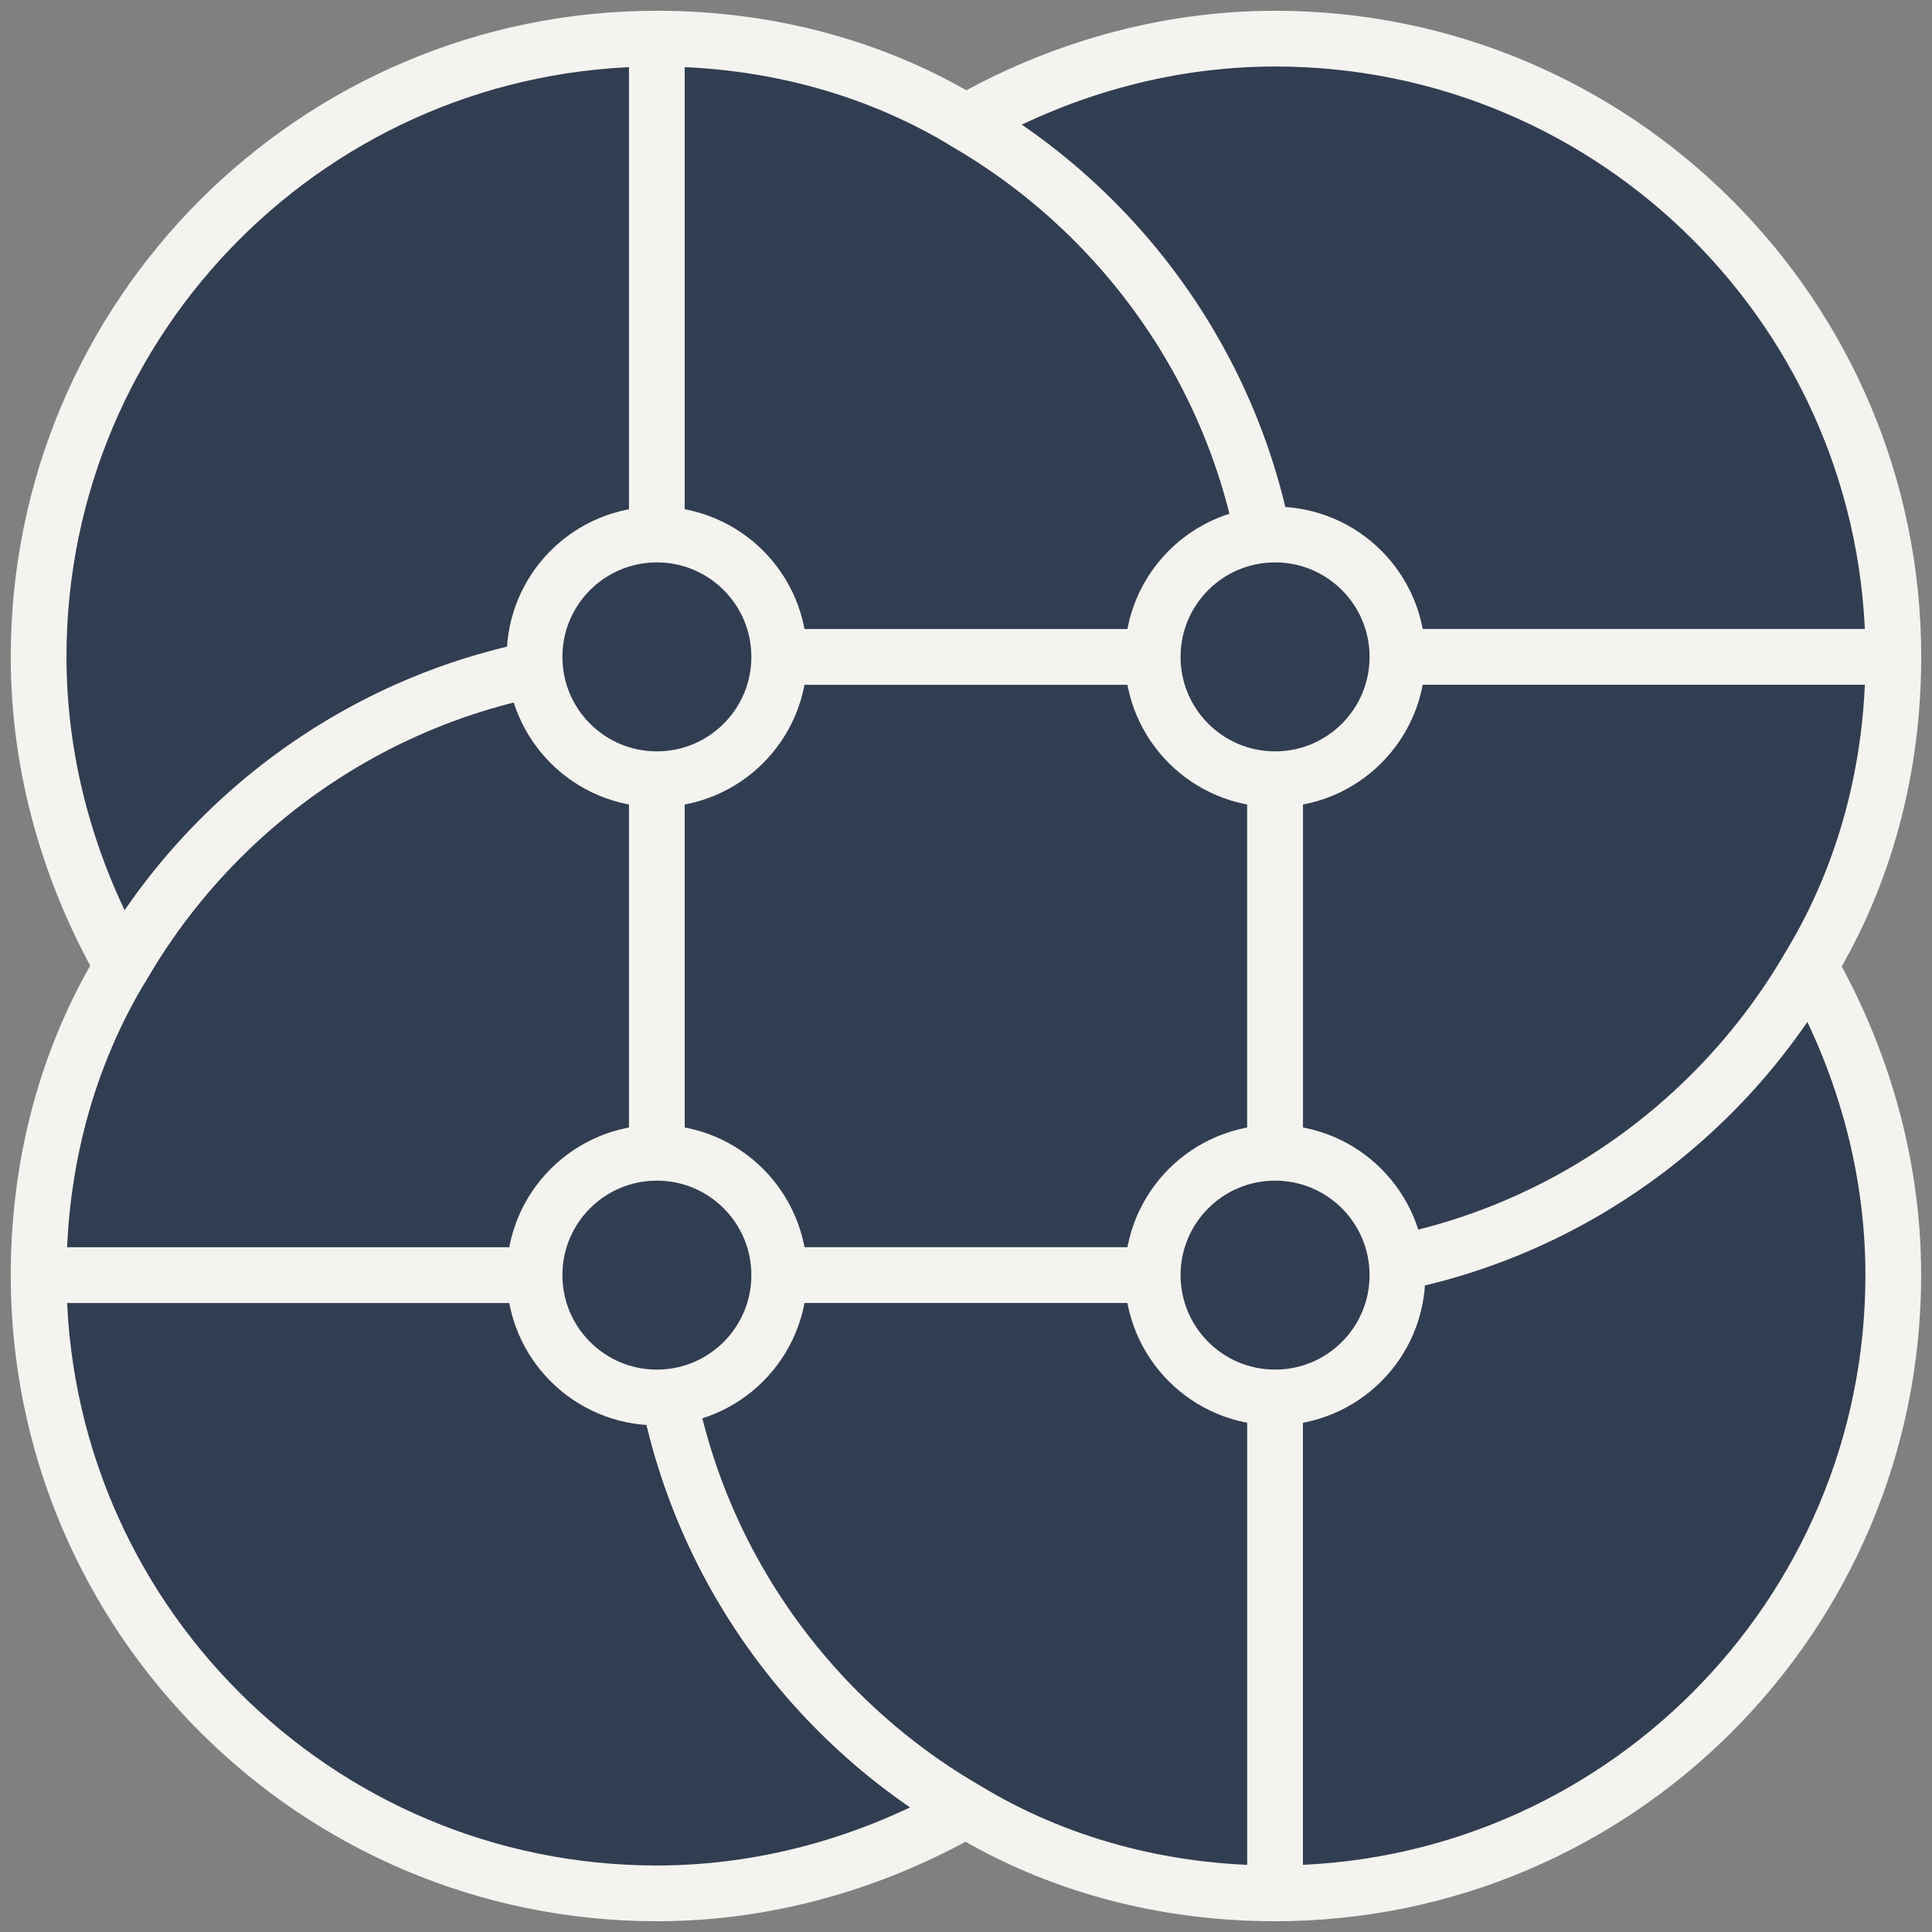
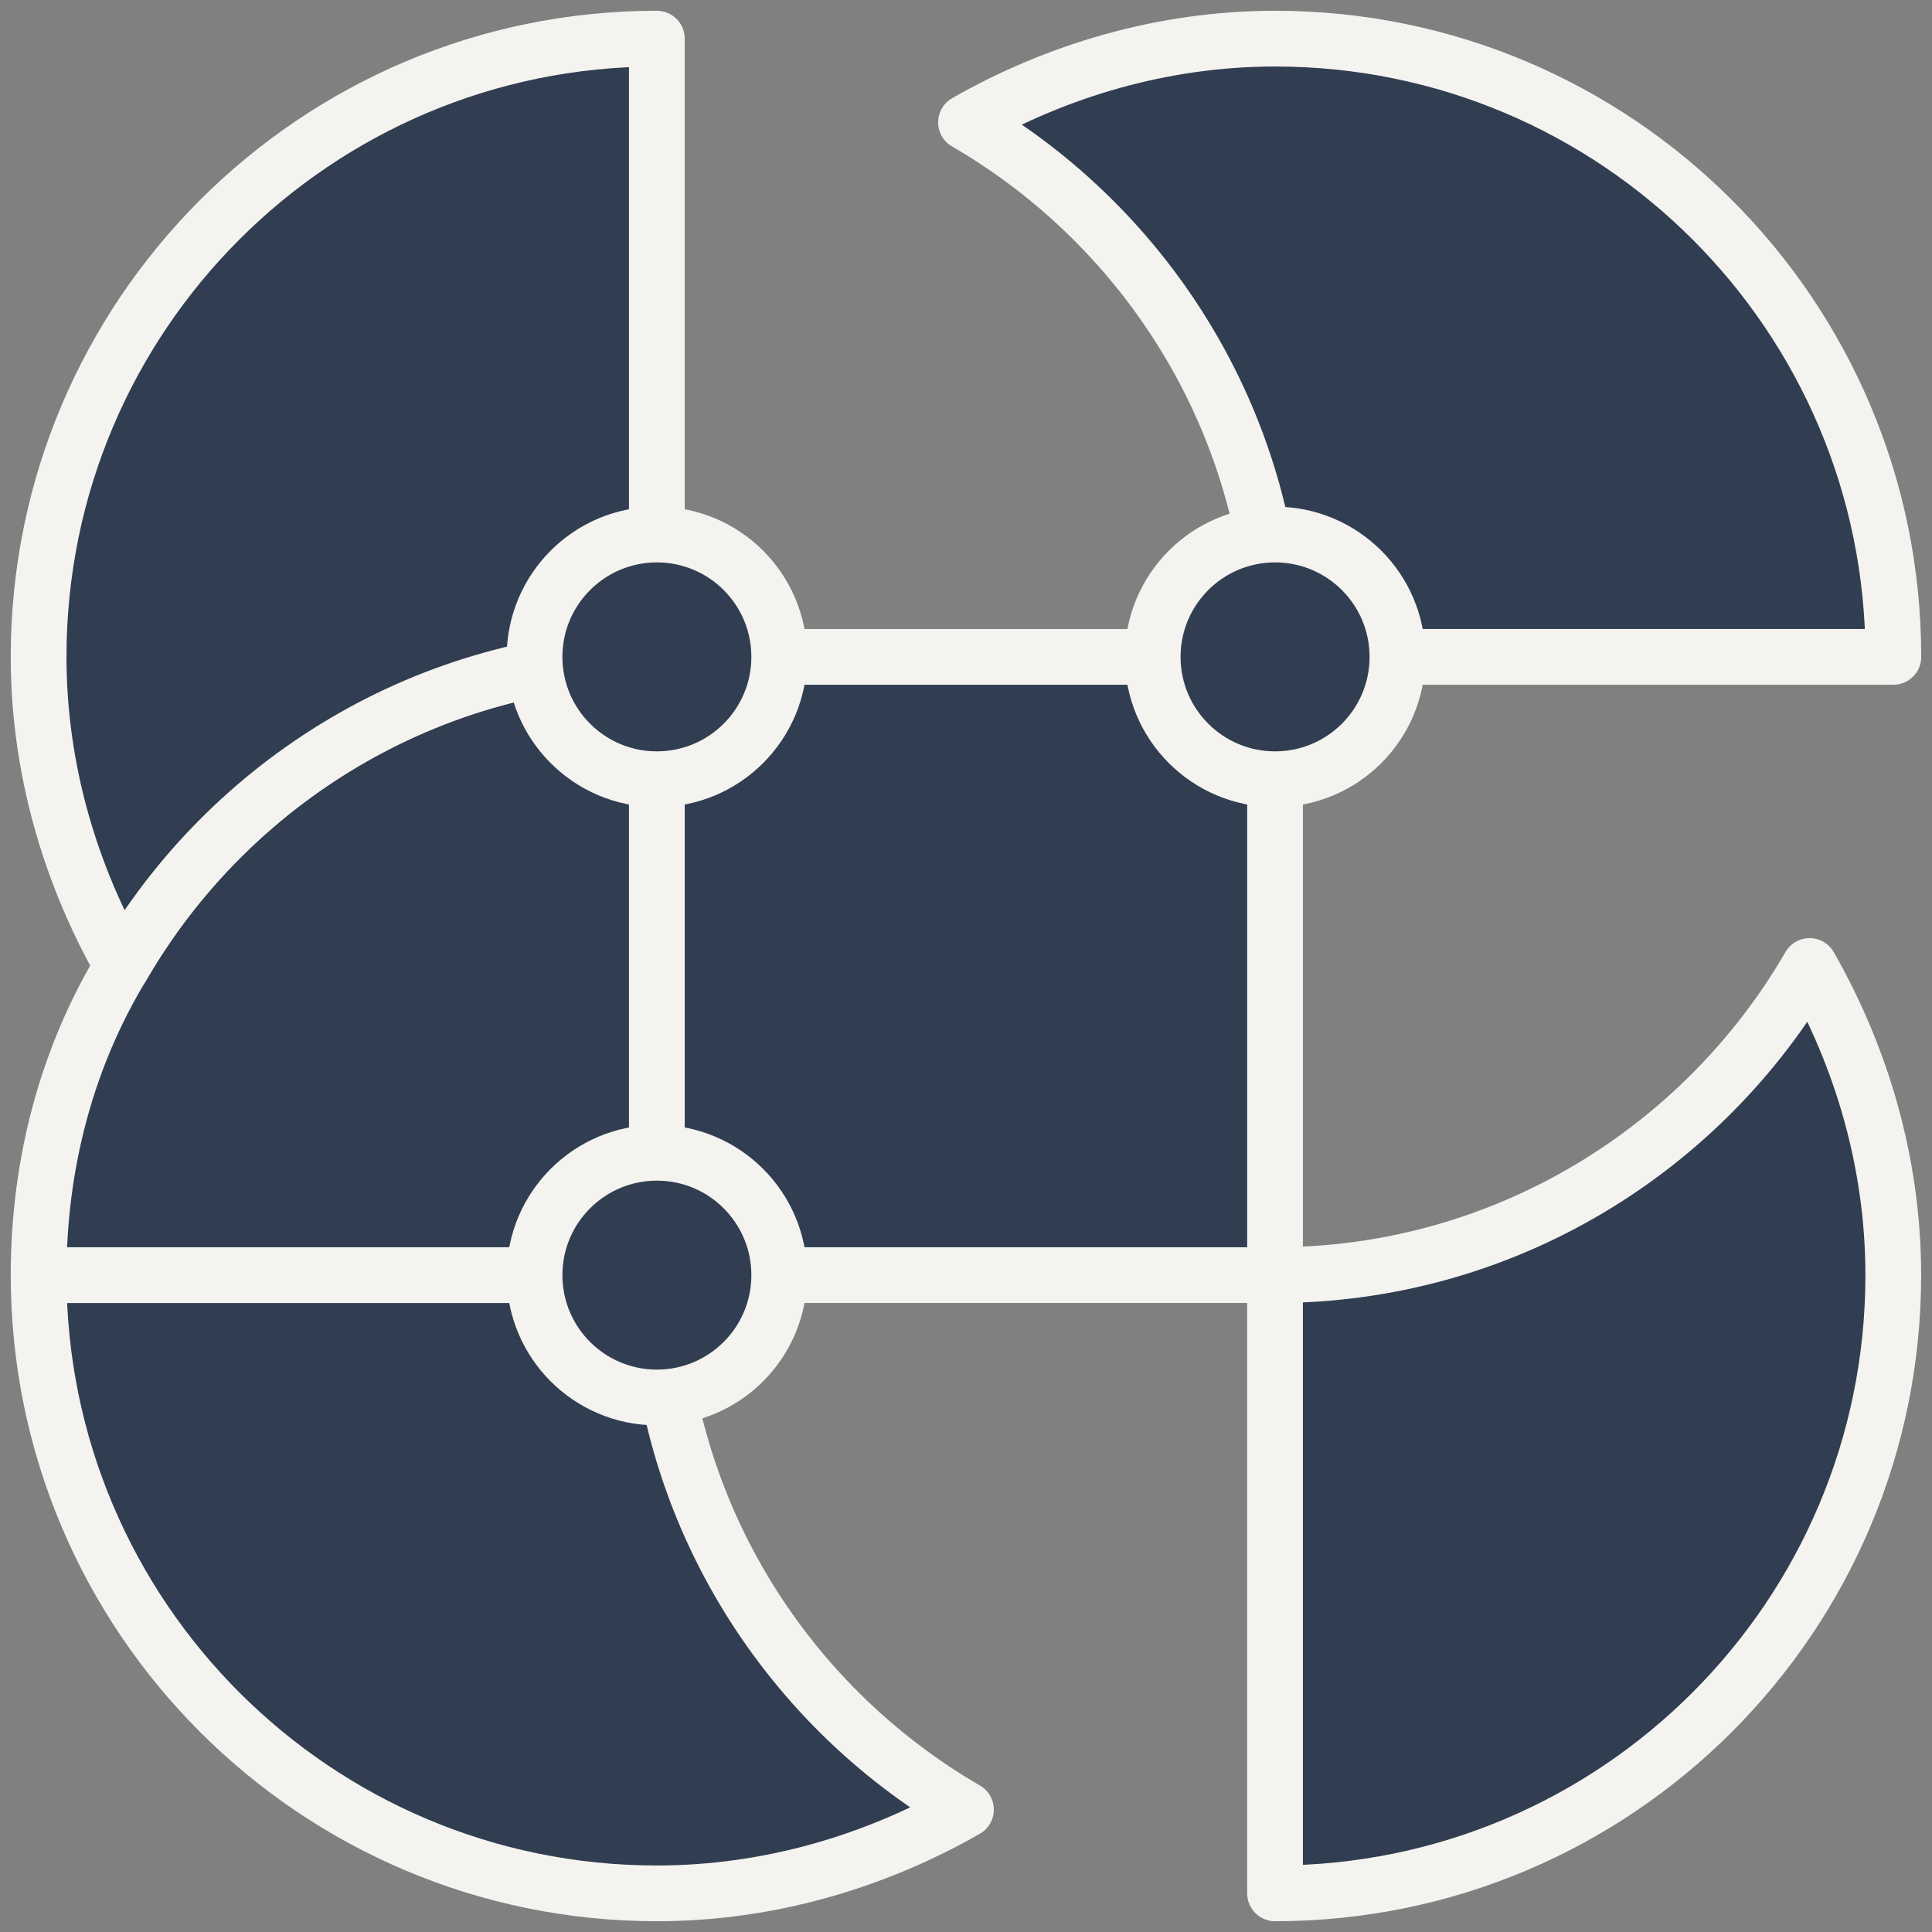
<svg xmlns="http://www.w3.org/2000/svg" width="52" height="52" viewBox="0 0 52 52" fill="none">
  <rect x="0" y="0" width="52" height="52" fill="#808080" stroke="none" />
  <g clip-path="url(#clip0_6148_16277)">
    <path d="M34.318 17.68H17.678V34.32H34.318V17.68Z" fill="#313E51" stroke="#F5F3F0" stroke-width="1.5" stroke-linecap="round" stroke-linejoin="round" />
    <path d="M25.999 48.706C23.572 50.093 20.712 50.96 17.679 50.96C8.492 50.96 1.039 43.507 1.039 34.32H17.679C17.679 40.473 21.059 45.846 25.999 48.706Z" fill="#313E51" stroke="#F5F3F0" stroke-width="1.5" stroke-linecap="round" stroke-linejoin="round" />
    <path d="M50.958 34.32C50.958 43.507 43.505 50.96 34.318 50.96V34.32C40.472 34.32 45.845 30.94 48.705 26C50.092 28.427 50.958 31.287 50.958 34.32Z" fill="#313E51" stroke="#F5F3F0" stroke-width="1.5" stroke-linecap="round" stroke-linejoin="round" />
-     <path d="M34.318 34.32V50.96C31.284 50.96 28.424 50.18 25.998 48.707C21.058 45.847 17.678 40.473 17.678 34.32H34.318Z" fill="#313E51" stroke="#F5F3F0" stroke-width="1.5" stroke-linecap="round" stroke-linejoin="round" />
-     <path d="M34.318 17.68H17.678V1.04C20.711 1.04 23.571 1.82 25.998 3.293C30.938 6.153 34.318 11.527 34.318 17.68Z" fill="#313E51" stroke="#F5F3F0" stroke-width="1.5" stroke-linecap="round" stroke-linejoin="round" />
    <path d="M17.679 17.68V34.32H1.039C1.039 31.287 1.819 28.427 3.292 26C6.152 21.06 11.526 17.68 17.679 17.68Z" fill="#313E51" stroke="#F5F3F0" stroke-width="1.5" stroke-linecap="round" stroke-linejoin="round" />
    <path d="M17.679 1.04V17.68C11.526 17.68 6.152 21.06 3.292 26C1.906 23.573 1.039 20.713 1.039 17.68C1.039 8.493 8.492 1.04 17.679 1.04Z" fill="#313E51" stroke="#F5F3F0" stroke-width="1.5" stroke-linecap="round" stroke-linejoin="round" />
    <path d="M50.96 17.68H34.32C34.32 11.527 30.94 6.153 26 3.293C28.427 1.907 31.287 1.04 34.32 1.04C43.507 1.04 50.96 8.493 50.96 17.68Z" fill="#313E51" stroke="#F5F3F0" stroke-width="1.5" stroke-linecap="round" stroke-linejoin="round" />
-     <path d="M50.96 17.68C50.96 20.713 50.18 23.573 48.707 26C45.847 30.94 40.474 34.32 34.32 34.32V17.68H50.96Z" fill="#313E51" stroke="#F5F3F0" stroke-width="1.5" stroke-linecap="round" stroke-linejoin="round" />
    <path d="M17.68 20.973C19.499 20.973 20.973 19.499 20.973 17.68C20.973 15.861 19.499 14.387 17.68 14.387C15.861 14.387 14.387 15.861 14.387 17.68C14.387 19.499 15.861 20.973 17.68 20.973Z" fill="#313E51" stroke="#F5F3F0" stroke-width="1.5" stroke-linecap="round" stroke-linejoin="round" />
    <path d="M34.319 20.973C36.138 20.973 37.612 19.499 37.612 17.68C37.612 15.861 36.138 14.387 34.319 14.387C32.5 14.387 31.025 15.861 31.025 17.68C31.025 19.499 32.5 20.973 34.319 20.973Z" fill="#313E51" stroke="#F5F3F0" stroke-width="1.5" stroke-linecap="round" stroke-linejoin="round" />
    <path d="M17.68 37.613C19.499 37.613 20.973 36.139 20.973 34.32C20.973 32.501 19.499 31.027 17.68 31.027C15.861 31.027 14.387 32.501 14.387 34.32C14.387 36.139 15.861 37.613 17.68 37.613Z" fill="#313E51" stroke="#F5F3F0" stroke-width="1.5" stroke-linecap="round" stroke-linejoin="round" />
-     <path d="M34.319 37.613C36.138 37.613 37.612 36.139 37.612 34.32C37.612 32.501 36.138 31.027 34.319 31.027C32.5 31.027 31.025 32.501 31.025 34.32C31.025 36.139 32.5 37.613 34.319 37.613Z" fill="#313E51" stroke="#F5F3F0" stroke-width="1.5" stroke-linecap="round" stroke-linejoin="round" />
  </g>
  <defs>
    <clipPath id="clip0_6148_16277">
      <rect width="52" height="52" fill="white" />
    </clipPath>
  </defs>
</svg>